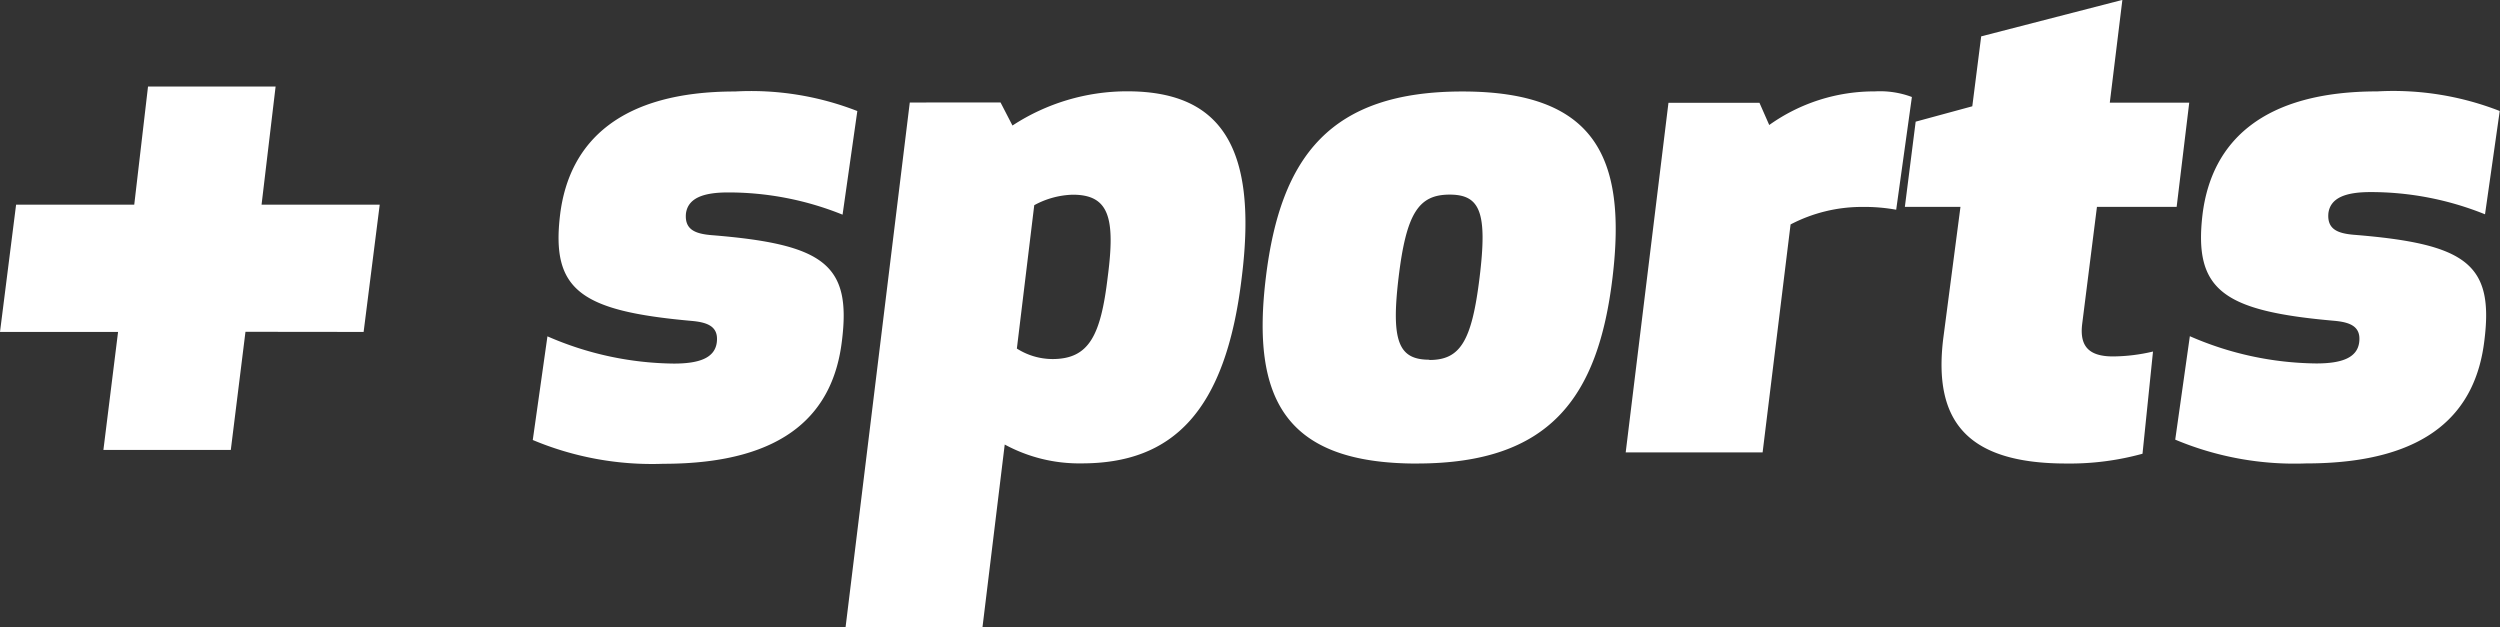
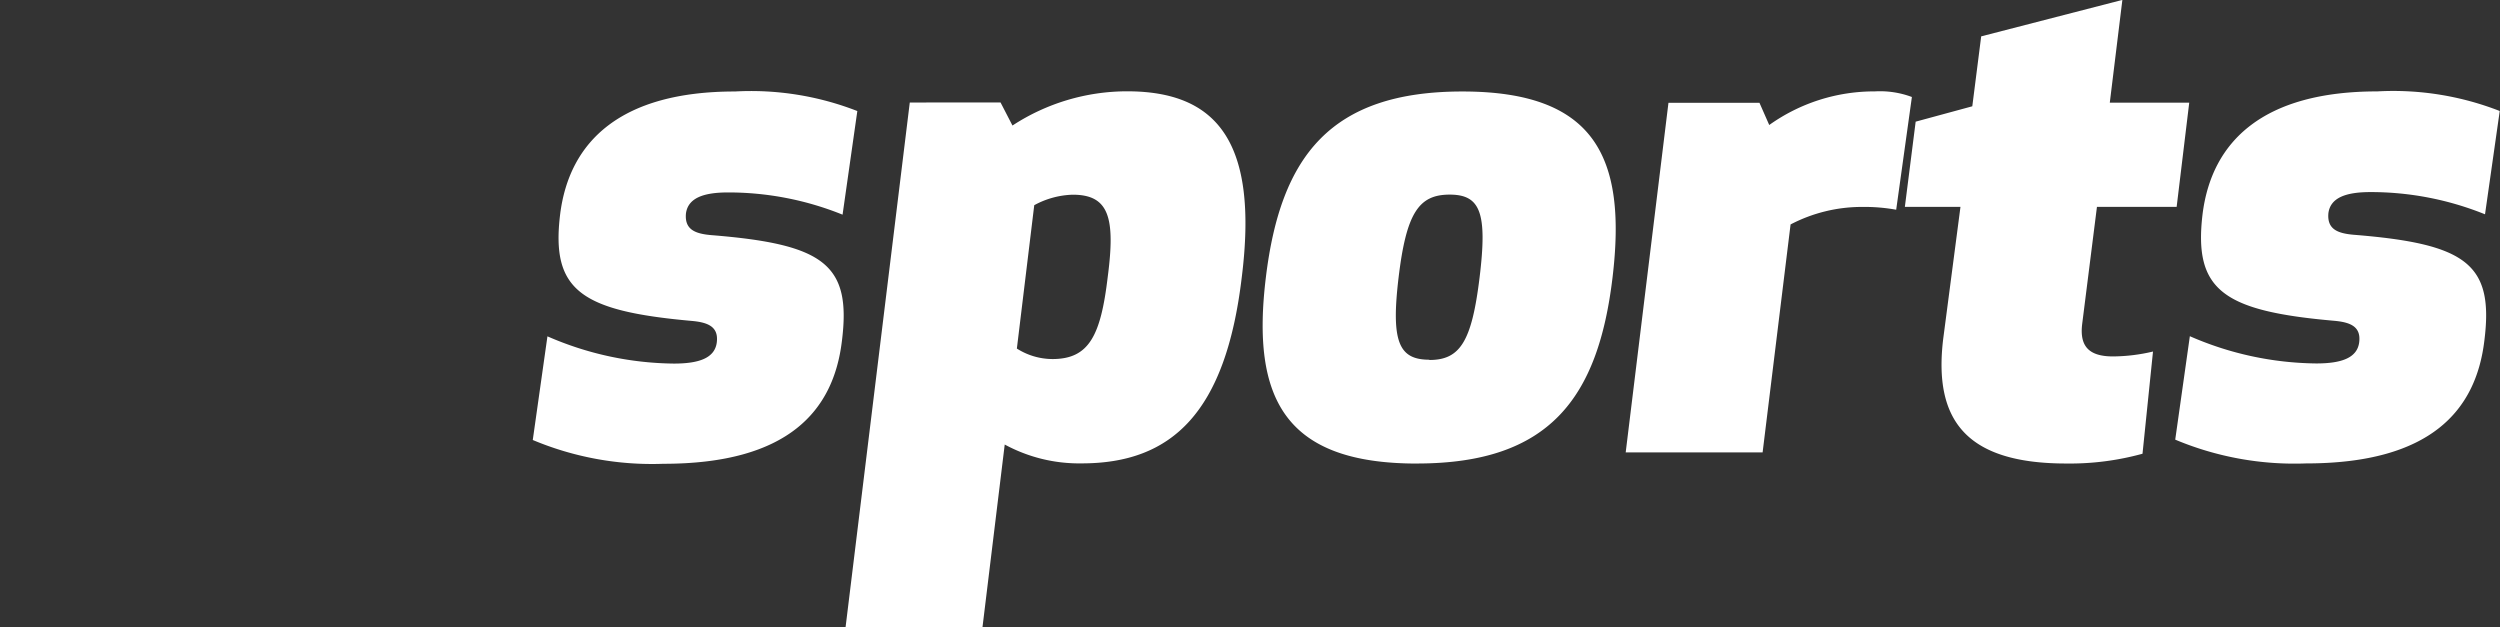
<svg xmlns="http://www.w3.org/2000/svg" width="56.239" height="14.104" viewBox="0 0 56.239 14.104">
  <rect x="0" y="0" width="56.239" height="14.104" fill="#333333" stroke="none" />
  <g id="Grupo_15" data-name="Grupo 15" transform="translate(0 -0.002)">
    <path id="Trazado_54" data-name="Trazado 54" d="M19.753,2.5A6.578,6.578,0,0,0,17,2.06c-2.564,0-3.729,1.116-3.933,2.769-.205,1.7.456,2.168,2.958,2.392.362.032.613.126.566.488-.047.346-.394.472-.962.472a7.259,7.259,0,0,1-2.847-.613L12.452,9.9a6.93,6.93,0,0,0,2.941.535c2.816,0,3.823-1.2,4.012-2.753.22-1.732-.394-2.187-2.941-2.391-.362-.032-.6-.126-.566-.488.047-.346.394-.472.944-.472a6.851,6.851,0,0,1,2.579.5Zm1.18-.192-1.444,11.8h3.08l.5-4.106a3.513,3.513,0,0,0,1.732.424c2.045,0,3.241-1.164,3.6-4.185.377-3.02-.535-4.185-2.579-4.185a4.716,4.716,0,0,0-2.579.77l-.268-.519Zm2.8,2.31a1.912,1.912,0,0,1,.866-.236c.818,0,.962.519.786,1.857-.157,1.321-.424,1.84-1.243,1.84a1.5,1.5,0,0,1-.8-.236Zm8.889,3.476c-.692,0-.866-.409-.692-1.857s.456-1.857,1.148-1.857.85.409.674,1.857S33.314,8.1,32.622,8.1Zm-.28,2.335c2.973,0,4.074-1.463,4.4-4.185S36.337,2.06,33.364,2.06s-4.091,1.463-4.421,4.185S29.366,10.43,32.342,10.43ZM43.476,2.184a2.039,2.039,0,0,0-.834-.126,4.065,4.065,0,0,0-2.375.756l-.22-.5H38l-.962,7.865h3.08l.629-5.128a3.465,3.465,0,0,1,1.62-.394,3.982,3.982,0,0,1,.756.063ZM48.9,7.91a4.005,4.005,0,0,1-.9.11c-.551,0-.756-.236-.692-.739l.331-2.625h1.793l.283-2.344H47.928L48.211,0,45.035.82l-.2,1.573-1.274.346-.243,1.916h1.251L44.18,7.629c-.22,1.829.519,2.8,2.769,2.8a6.135,6.135,0,0,0,1.715-.22Zm7.8-5.411a6.578,6.578,0,0,0-2.753-.441c-2.564,0-3.729,1.116-3.933,2.769-.2,1.7.456,2.171,2.958,2.391.362.032.613.126.566.488-.047.346-.394.472-.962.472a7.259,7.259,0,0,1-2.847-.613L49.4,9.892a6.93,6.93,0,0,0,2.941.535c2.816,0,3.823-1.2,4.012-2.753.22-1.732-.394-2.187-2.941-2.391-.362-.032-.6-.126-.566-.488.047-.346.394-.472.944-.472a6.851,6.851,0,0,1,2.579.5Z" transform="translate(-0.467)" fill="#fff" />
-     <path id="Guriattle" d="M8.18,7.545l.362-2.863H5.884L6.2,2.024H3.33L3.02,4.682H.362L0,7.545H2.656L2.326,10.2H5.192l.33-2.658Z" transform="translate(0 -0.076)" fill="#fff" />
  </g>
</svg>